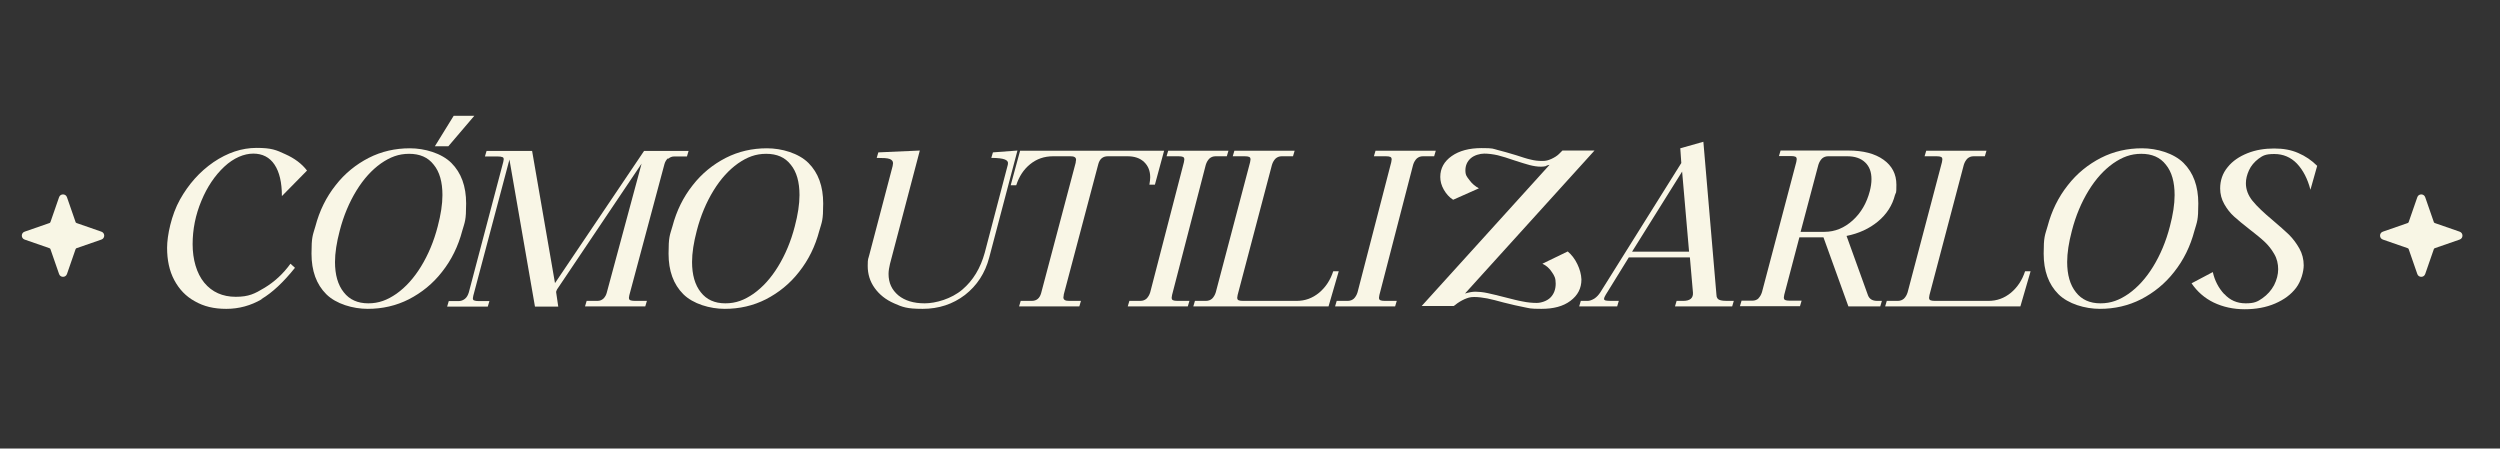
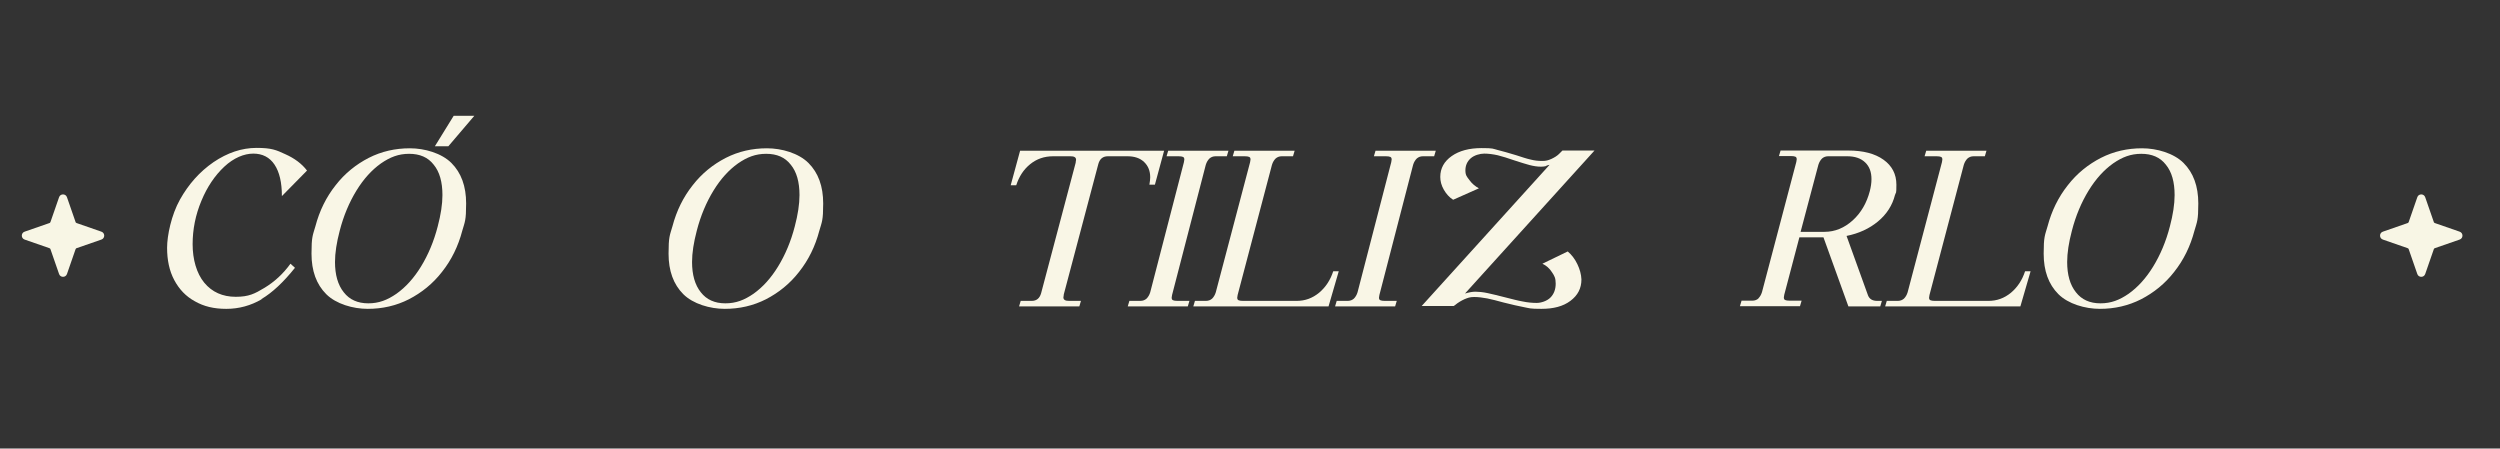
<svg xmlns="http://www.w3.org/2000/svg" id="Capa_2" version="1.1" viewBox="0 0 1223.9 219.6">
  <rect x="0" y="0" width="1223.9" height="219.6" fill="#333333" stroke="none" />
  <defs>
    <style>
      .st0 {
        fill: #f8f6e5;
      }

      .st1 {
        fill: #f9f6e6;
      }
    </style>
  </defs>
  <g>
    <g>
      <path class="st1" d="M128.1,146.5c-5.3,3.1-11.1,4.7-17.3,4.7s-11-1.2-15.4-3.7c-4.4-2.4-7.7-5.9-10.1-10.4s-3.5-9.8-3.5-15.8,2.1-16.1,6.3-23.6c4.2-7.5,9.6-13.6,16.4-18.3,6.8-4.6,13.8-7,21.1-7s9.6,1,14.1,3.1c4.5,2,8.1,4.7,10.6,8l-12.3,12.5c0-6.7-1.2-11.8-3.6-15.4-2.4-3.6-5.9-5.4-10.4-5.4s-9.6,2.1-14.2,6.4-8.4,9.9-11.2,16.7c-2.9,6.9-4.3,14-4.3,21.3s1.9,14.2,5.7,18.8c3.8,4.6,9,6.9,15.4,6.9s9.3-1.5,14.1-4.4,9.1-6.8,12.7-11.8l2.2,2c-5.6,7-11,12.1-16.4,15.3h0Z" />
      <path class="st1" d="M159.7,144c-4.8-4.8-7.2-11.4-7.2-19.8s.6-8.9,1.9-13.4c2-7.6,5.3-14.3,9.9-20.1,4.5-5.8,10-10.2,16.2-13.4,6.3-3.2,13-4.7,20.2-4.7s15.5,2.4,20.3,7.2c4.8,4.8,7.2,11.4,7.2,19.8s-.6,8.9-1.9,13.4c-2,7.6-5.3,14.3-9.9,20.1-4.5,5.8-10,10.2-16.2,13.4-6.3,3.2-13,4.7-20.2,4.7s-15.5-2.4-20.3-7.2h0ZM164,128.2c0,6.3,1.4,11.3,4.3,14.9,2.8,3.6,6.8,5.4,12,5.4s9.3-1.6,13.8-4.7c4.5-3.2,8.5-7.6,12-13.3s6.3-12.3,8.2-19.7c1.5-5.7,2.3-10.8,2.3-15.3,0-6.4-1.4-11.4-4.3-14.9-2.8-3.6-6.8-5.3-12-5.3s-9.3,1.6-13.8,4.7c-4.5,3.2-8.5,7.6-12,13.3-3.5,5.7-6.3,12.3-8.2,19.7-1.5,5.7-2.3,10.8-2.3,15.3h0Z" />
-       <path class="st1" d="M327,77.5c-.8.7-1.4,1.7-1.7,2.8l-17.2,64.2c-.1.6-.2,1-.2,1.2,0,.7.2,1.1.7,1.3s1.3.3,2.3.3h5.8l-.8,2.7h-29.5l.8-2.7h5.3c1.2,0,2.1-.4,2.9-1.1.8-.8,1.4-1.8,1.7-3.1l17-63-41.4,61.6c-.4.7-.5,1.2-.4,1.6l1,6.8h-11.4l-12.5-72-17.7,66.7c-.1.6-.2,1-.2,1.2,0,.6.2,1,.7,1.1.4.2,1.2.3,2.2.3h5.2l-.8,2.7h-19.9l.8-2.7h4.8c1.2,0,2.2-.4,3.1-1.1s1.5-1.8,1.9-3.1l16.9-64c.1-.6.2-1,.2-1.2,0-.6-.2-1-.7-1.1-.4-.2-1.2-.3-2.2-.3h-6.3l.8-2.7h22.3l11.2,64.7,43.6-64.7h21.8l-.8,2.7h-6.3c-1.1,0-2,.4-2.8,1.1l-.2-.2Z" />
      <path class="st1" d="M334.5,144c-4.8-4.8-7.2-11.4-7.2-19.8s.6-8.9,1.9-13.4c2-7.6,5.3-14.3,9.9-20.1,4.5-5.8,10-10.2,16.2-13.4,6.3-3.2,13-4.7,20.2-4.7s15.5,2.4,20.3,7.2c4.8,4.8,7.2,11.4,7.2,19.8s-.6,8.9-1.9,13.4c-2,7.6-5.3,14.3-9.9,20.1-4.5,5.8-10,10.2-16.2,13.4-6.3,3.2-13,4.7-20.2,4.7s-15.5-2.4-20.3-7.2h0ZM338.8,128.2c0,6.3,1.4,11.3,4.3,14.9,2.8,3.6,6.8,5.4,12,5.4s9.3-1.6,13.8-4.7c4.5-3.2,8.5-7.6,12-13.3s6.3-12.3,8.2-19.7c1.5-5.7,2.3-10.8,2.3-15.3,0-6.4-1.4-11.4-4.3-14.9-2.8-3.6-6.8-5.3-12-5.3s-9.3,1.6-13.8,4.7c-4.5,3.2-8.5,7.6-12,13.3-3.5,5.7-6.3,12.3-8.2,19.7-1.5,5.7-2.3,10.8-2.3,15.3h0Z" />
-       <path class="st1" d="M437.2,79.9c0-1-.6-1.7-1.7-2.1s-3.2-.5-6.3-.5l.8-2.7,20.3-.9-14.6,55.5c-.4,1.7-.7,3.4-.7,4.9,0,4.4,1.6,7.8,4.8,10.5,3.2,2.6,7.5,3.9,12.9,3.9s13.1-2.2,18.4-6.7,8.9-10.5,11-18.1l11.3-43.1c.3-1.2-.2-2-1.4-2.5-1.2-.5-3.4-.8-6.7-.8l.8-2.7,12-.9-13.8,52.3c-2,7.7-6,13.8-11.9,18.4-5.9,4.5-12.8,6.8-20.7,6.8s-9.9-.9-14-2.7-7.2-4.3-9.5-7.5-3.4-6.8-3.4-10.8.3-3.3.8-5.5l11.4-43.4c.1-.7.2-1.2.2-1.4h0Z" />
      <path class="st1" d="M499.6,147.3h5.5c2.4,0,3.9-1.3,4.6-3.8l16.9-63.8c0-.7.2-1.2.2-1.4,0-.7-.2-1.1-.7-1.4s-1.2-.4-2.1-.4h-8.4c-4.4,0-8.1,1.3-11.3,3.9-3.2,2.6-5.4,6-6.8,10.3h-2.7l4.6-16.9h70.5l-4.5,16.6h-2.7c.3-1.7.4-2.9.4-3.6,0-3.1-1-5.6-3-7.5s-4.7-2.8-8.2-2.8h-9.5c-2.5,0-4,1.3-4.7,3.8l-16.9,63.8c0,.7-.2,1.2-.2,1.4,0,.7.2,1.1.7,1.4.5.3,1.2.4,2.1.4h5.8l-.8,2.7h-29.5l.8-2.7h0Z" />
      <path class="st1" d="M553,147.3h5.3c1.2,0,2.2-.4,3-1.1.8-.8,1.4-1.8,1.8-3.1l16.5-63.7.2-1.3c0-.7-.2-1.1-.7-1.3-.4-.2-1.2-.3-2.2-.3h-5.8l.8-2.7h29.5l-.8,2.7h-5.5c-1.2,0-2.2.4-3,1.1-.8.8-1.4,1.8-1.8,3.1l-16.5,63.7-.2,1.3c0,.7.2,1.1.7,1.3.4.2,1.2.3,2.2.3h5.8l-.8,2.7h-29.4l.8-2.7h.1Z" />
      <path class="st1" d="M585.1,147.3h5.3c1.2,0,2.2-.4,3-1.1.8-.8,1.4-1.8,1.8-3.1l16.8-63.7.2-1.3c0-.7-.2-1.1-.7-1.3-.4-.2-1.2-.3-2.2-.3h-5.8l.8-2.7h29.5l-.8,2.7h-5.5c-1.2,0-2.2.4-3,1.1-.8.8-1.4,1.8-1.8,3.1l-16.8,63.7-.2,1.3c0,.7.2,1.1.7,1.3.4.2,1.2.3,2.2.3h26.2c4.1,0,7.7-1.3,11-4,3.2-2.7,5.5-6.2,6.9-10.5h2.7l-5,17.2h-66.2l.8-2.7h0Z" />
      <path class="st1" d="M654.5,147.3h5.3c1.2,0,2.2-.4,3-1.1.8-.8,1.4-1.8,1.8-3.1l16.5-63.7.2-1.3c0-.7-.2-1.1-.7-1.3-.4-.2-1.2-.3-2.2-.3h-5.8l.8-2.7h29.5l-.8,2.7h-5.5c-1.2,0-2.2.4-3,1.1-.8.8-1.4,1.8-1.8,3.1l-16.5,63.7-.2,1.3c0,.7.2,1.1.7,1.3.4.2,1.2.3,2.2.3h5.8l-.8,2.7h-29.4l.8-2.7h.1Z" />
      <path class="st1" d="M756.9,81.3c-.7.2-1.5.3-2.5.3-1.8,0-3.7-.3-5.6-.8-1.9-.5-4.4-1.3-7.5-2.3-3.1-1.1-5.8-1.9-8.1-2.5-2.3-.5-4.5-.8-6.6-.8s-4.9.8-6.6,2.3c-1.7,1.5-2.6,3.5-2.6,5.9s.7,3.1,2,4.8c1.2,1.7,2.8,3,4.6,4l-12.6,5.6c-1.9-1.2-3.4-2.9-4.6-5-1.2-2.1-1.7-4.2-1.7-6.2,0-4.2,1.9-7.6,5.6-10.2,3.7-2.6,8.6-3.9,14.6-3.9s5.4.3,7.8.9c2.5.6,5.5,1.5,9.2,2.6,2.8.9,5.1,1.7,7,2.1,1.9.5,3.8.7,5.7.7s2.9-.3,4.5-1c1.5-.7,2.8-1.5,3.7-2.4l1.7-1.7h15.7l-63.4,70c2-.6,3.7-.9,5.1-.9s3.8.2,6,.7,4.9,1.1,8.3,2c3.6.9,6.5,1.7,8.9,2.1,2.4.5,4.7.7,6.8.7s5-.9,6.7-2.6c1.7-1.7,2.6-4,2.6-6.8s-.6-3.8-1.8-5.6c-1.2-1.9-2.8-3.3-4.7-4.2l12.4-6c1.9,1.6,3.5,3.7,4.7,6.2s1.9,5,2,7.5c0,4.4-1.8,7.8-5.4,10.5s-8.3,3.9-14.2,3.9-5.7-.3-8.4-.8-6.1-1.3-10.1-2.3c-3.1-.9-5.8-1.5-8-2-2.2-.4-4.3-.7-6.4-.7s-3.1.4-4.8,1.1c-1.7.8-3.2,1.7-4.5,2.8l-.7.5h-15.7l62.6-69.1c-.3,0-.8.2-1.5.4l-.2.2Z" />
-       <path class="st1" d="M785.2,146.2c0,.4.3.7.8.9.5.1,1.3.2,2.5.2h4l-.8,2.7h-18.6l.8-2.7h3.4c.9,0,2-.4,3.2-1.1,1.2-.8,2.1-1.8,2.9-3l39.7-63.4-.5-7.2,11.3-3.2,6.4,74.9c0,1.5.7,2.3,1.7,2.6s2.1.4,3.4.4h3.4l-.8,2.7h-28l.8-2.7h3.2c3.4,0,5-1.4,4.8-4.1l-1.5-17.2h-29.9l-11.3,18.3c-.5.8-.8,1.5-.8,2h-.1ZM826.9,123.2l-3.4-39.2-24.5,39.2h27.9Z" />
      <path class="st1" d="M860.8,146.1c.8-.8,1.4-1.8,1.8-3.1l16.8-63.7.2-1.3c0-.7-.2-1.1-.7-1.3-.4-.2-1.2-.3-2.2-.3h-5.8l.8-2.7h33.2c7.3,0,13,1.5,17.2,4.5s6.3,7.1,6.3,12.2-.2,3.4-.7,5.1c-1.3,5.1-4.1,9.4-8.3,12.9s-9.4,5.9-15.4,7.1l10.5,29.1c.7,1.8,2.2,2.7,4.5,2.7h2.3l-.8,2.7h-15.6l-12.2-33.8h-11.8l-7.4,28.1-.2,1.3c0,.7.2,1.1.7,1.3.4.2,1.2.3,2.2.3h5.8l-.8,2.7h-29.4l.8-2.7h5.3c1.2,0,2.2-.4,3-1.1h0ZM893.2,113.5c5.1,0,9.7-1.9,13.8-5.6s6.9-8.6,8.4-14.4c.5-2,.8-3.9.8-5.8,0-3.5-1-6.2-3.1-8.2s-5-3-8.8-3h-9.3c-1.2,0-2.2.4-3,1.1-.8.8-1.4,1.8-1.8,3.1l-8.7,32.8h11.7,0Z" />
      <path class="st1" d="M923.8,147.3h5.3c1.2,0,2.2-.4,3-1.1.8-.8,1.4-1.8,1.8-3.1l16.8-63.7.2-1.3c0-.7-.2-1.1-.7-1.3-.4-.2-1.2-.3-2.2-.3h-5.8l.8-2.7h29.5l-.8,2.7h-5.5c-1.2,0-2.2.4-3,1.1-.8.8-1.4,1.8-1.8,3.1l-16.8,63.7-.2,1.3c0,.7.2,1.1.7,1.3.4.2,1.2.3,2.2.3h26.2c4.1,0,7.7-1.3,11-4,3.2-2.7,5.5-6.2,6.9-10.5h2.7l-5,17.2h-66.2l.8-2.7h0Z" />
      <path class="st1" d="M1007.7,144c-4.8-4.8-7.2-11.4-7.2-19.8s.6-8.9,1.9-13.4c2-7.6,5.3-14.3,9.9-20.1,4.5-5.8,10-10.2,16.2-13.4,6.3-3.2,13-4.7,20.2-4.7s15.5,2.4,20.3,7.2c4.8,4.8,7.2,11.4,7.2,19.8s-.6,8.9-1.9,13.4c-2,7.6-5.3,14.3-9.9,20.1-4.5,5.8-10,10.2-16.2,13.4-6.3,3.2-13,4.7-20.2,4.7s-15.5-2.4-20.3-7.2h0ZM1012,128.2c0,6.3,1.4,11.3,4.3,14.9,2.8,3.6,6.8,5.4,12,5.4s9.3-1.6,13.8-4.7c4.5-3.2,8.5-7.6,12-13.3s6.3-12.3,8.2-19.7c1.5-5.7,2.3-10.8,2.3-15.3,0-6.4-1.4-11.4-4.3-14.9-2.8-3.6-6.8-5.3-12-5.3s-9.3,1.6-13.8,4.7c-4.5,3.2-8.5,7.6-12,13.3-3.5,5.7-6.3,12.3-8.2,19.7-1.5,5.7-2.3,10.8-2.3,15.3h0Z" />
-       <path class="st1" d="M1088.9,143.9c2.8,3.1,6.3,4.6,10.5,4.6s5.8-.8,8.2-2.5c2.4-1.7,4.3-3.8,5.7-6.4,1.3-2.6,2-5.2,2-7.8s-.6-5.2-1.9-7.4c-1.3-2.3-2.9-4.3-4.7-6s-4.4-3.8-7.5-6.2c-3.1-2.4-5.6-4.5-7.5-6.2s-3.5-3.8-4.8-6.1c-1.3-2.3-2-4.9-2-7.6,0-4,1.2-7.5,3.7-10.5,2.4-3,5.7-5.2,9.7-6.8,4-1.6,8.4-2.3,13-2.3s8.4.7,11.8,2.2c3.5,1.5,6.6,3.6,9.3,6.3l-3.3,11.7c-1.4-5.4-3.6-9.6-6.6-12.8-3-3.1-6.7-4.7-11.1-4.7s-5.6.8-7.7,2.3c-2.1,1.6-3.7,3.5-4.7,5.7s-1.5,4.3-1.5,6.3c0,3.1,1.1,6,3.3,8.7,2.2,2.7,5.5,5.8,9.8,9.4,3.3,2.8,5.9,5.1,8,7.1,2,2,3.7,4.3,5.1,6.8s2.1,5.3,2.1,8.2-1.2,7.7-3.7,11-5.9,5.8-10.3,7.7-9.4,2.8-14.9,2.8-10.6-1.1-15.2-3.3c-4.5-2.2-8.1-5.4-10.8-9.4l10.4-5.5c.9,4.1,2.8,7.8,5.6,10.8h0Z" />
    </g>
    <path class="st1" d="M232.2,56.7l-12.7,14.9h-6.6l9.2-14.9s10.1,0,10.1,0Z" />
  </g>
  <g>
    <path class="st0" d="M1187.3,96.6l4.2,12.1c0,.2.3.4.5.5l12.1,4.2c1.9.6,1.9,3.3,0,3.9l-12.1,4.2c-.2,0-.4.3-.5.5l-4.2,12.1c-.6,1.9-3.3,1.9-3.9,0l-4.2-12.1c0-.2-.3-.4-.5-.5l-12.1-4.2c-1.9-.6-1.9-3.3,0-3.9l12.1-4.2c.2,0,.4-.3.5-.5l4.2-12.1c.6-1.9,3.3-1.9,3.9,0Z" />
    <path class="st0" d="M32.8,96.6l4.2,12.1c0,.2.3.4.5.5l12.1,4.2c1.9.6,1.9,3.3,0,3.9l-12.1,4.2c-.2,0-.4.3-.5.5l-4.2,12.1c-.6,1.9-3.3,1.9-3.9,0l-4.2-12.1c0-.2-.3-.4-.5-.5l-12.1-4.2c-1.9-.6-1.9-3.3,0-3.9l12.1-4.2c.2,0,.4-.3.5-.5l4.2-12.1c.6-1.9,3.3-1.9,3.9,0Z" />
  </g>
</svg>